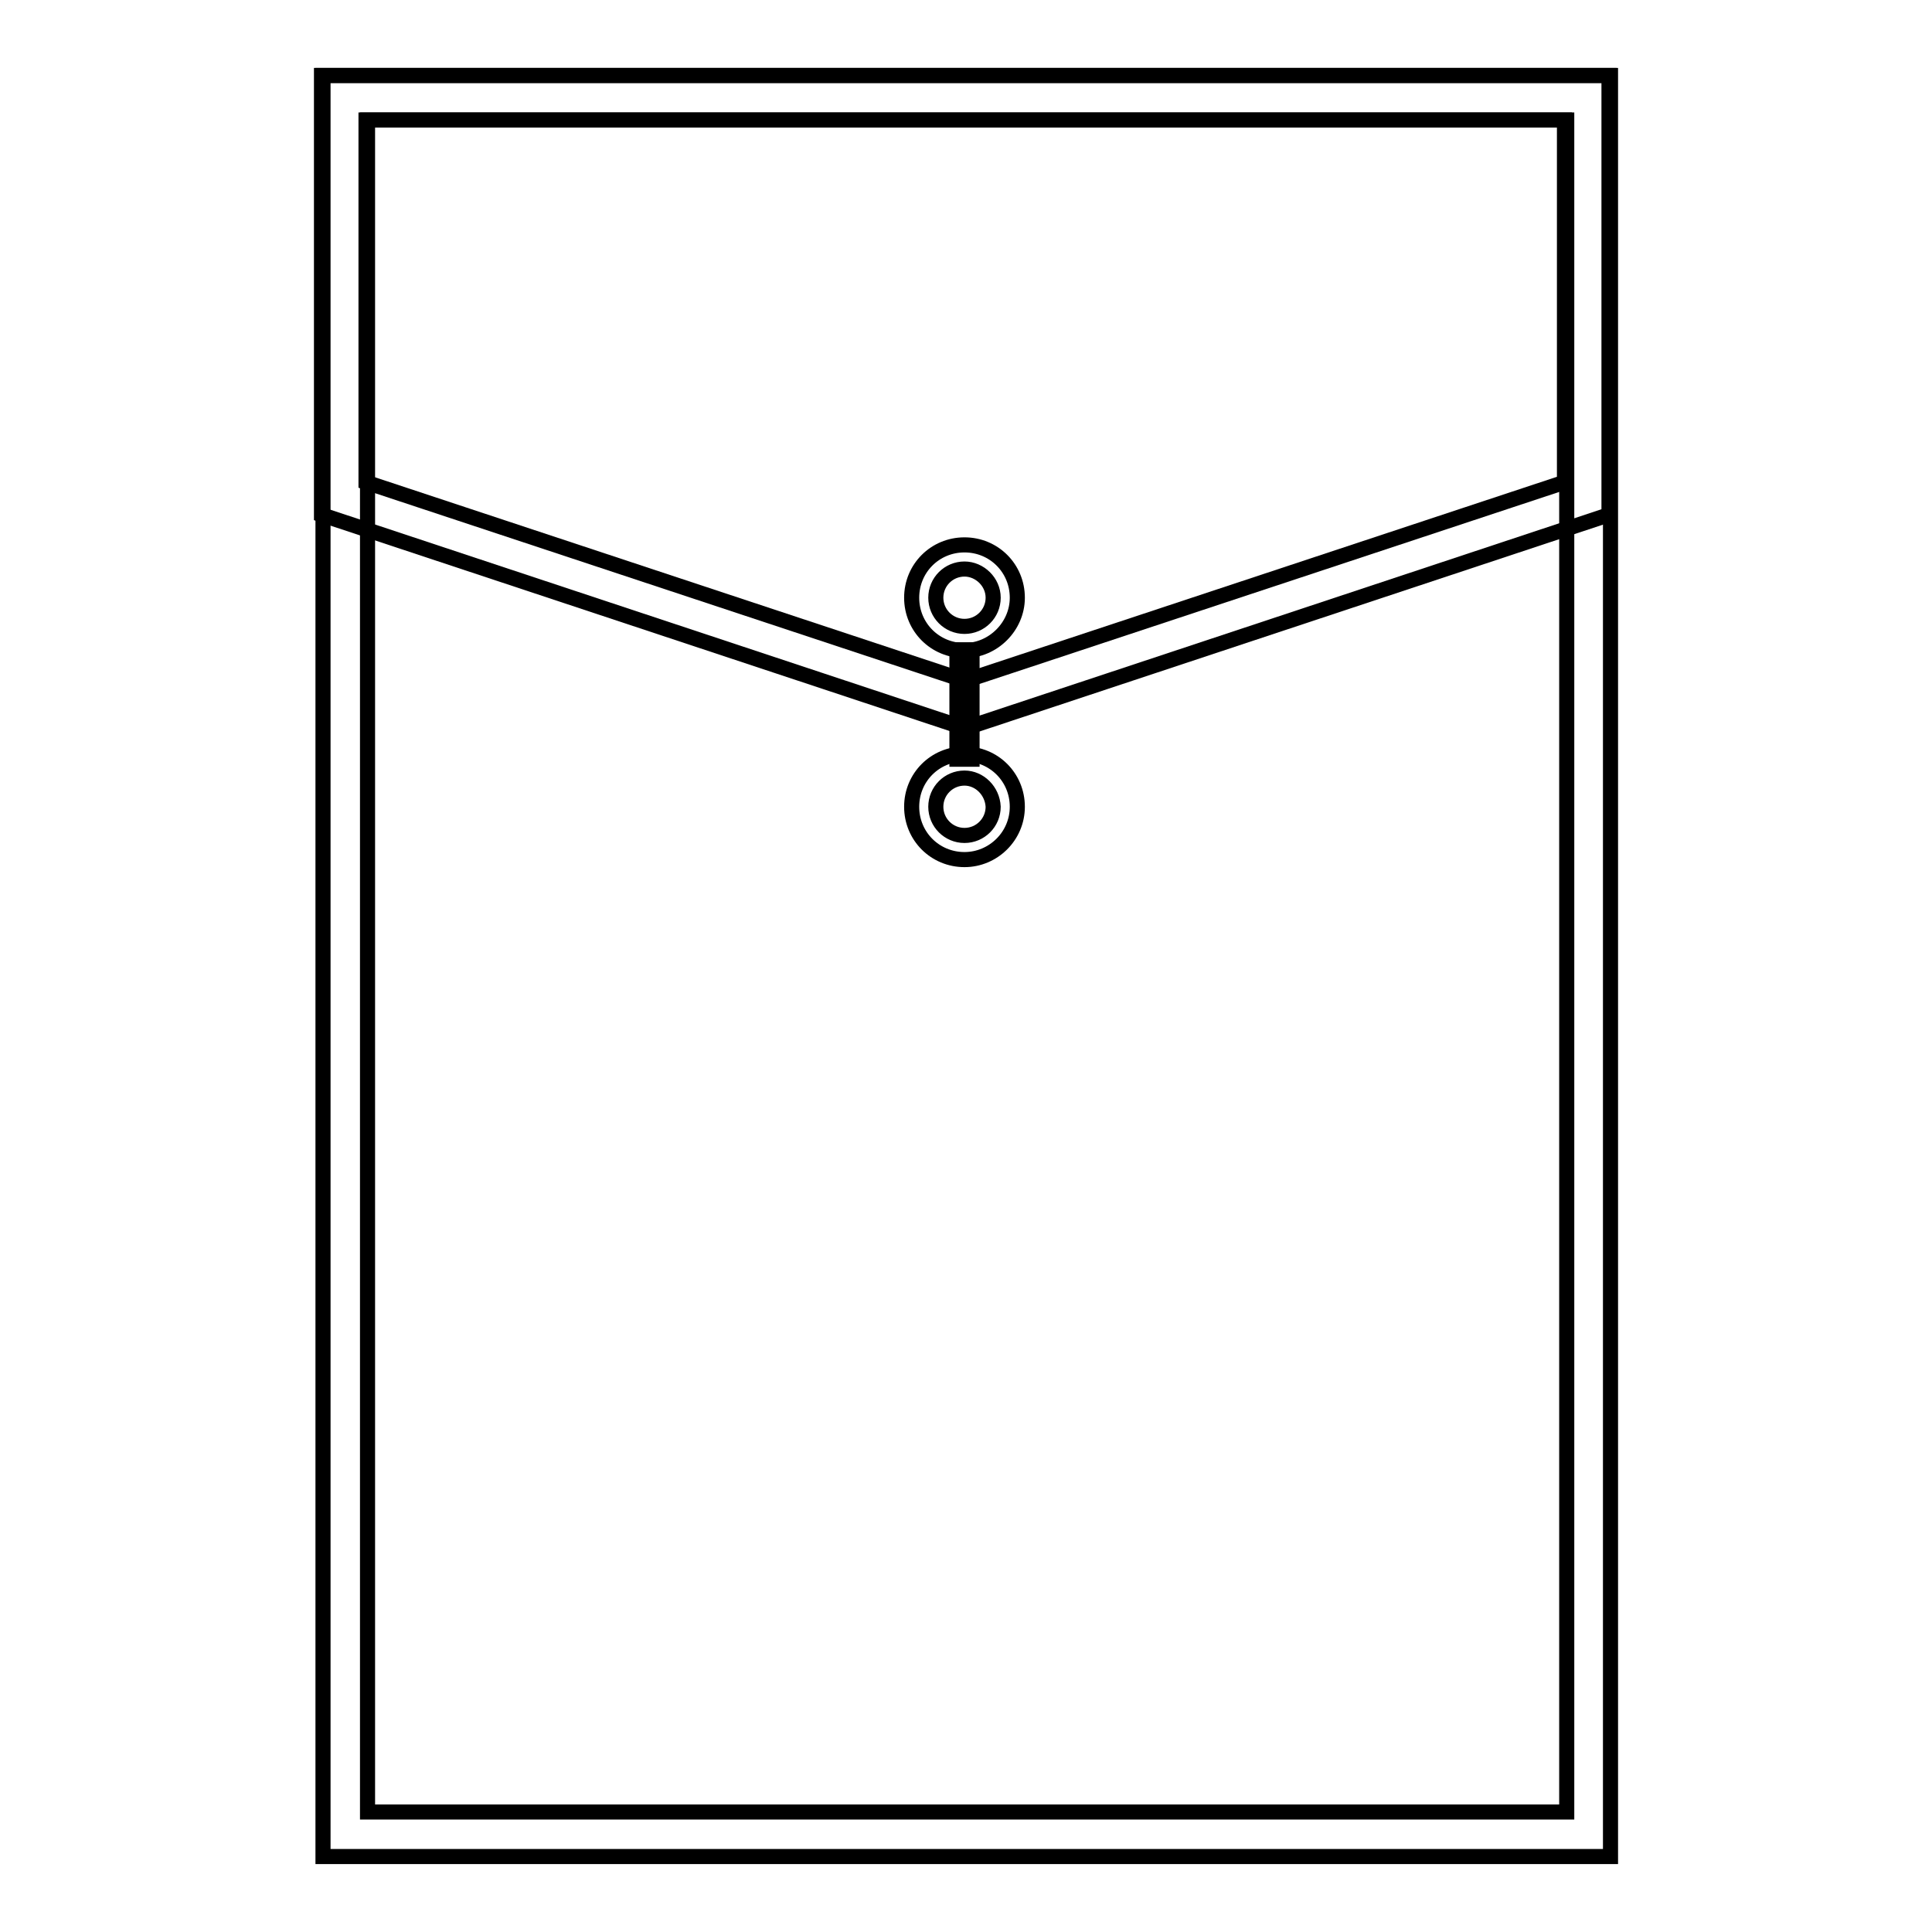
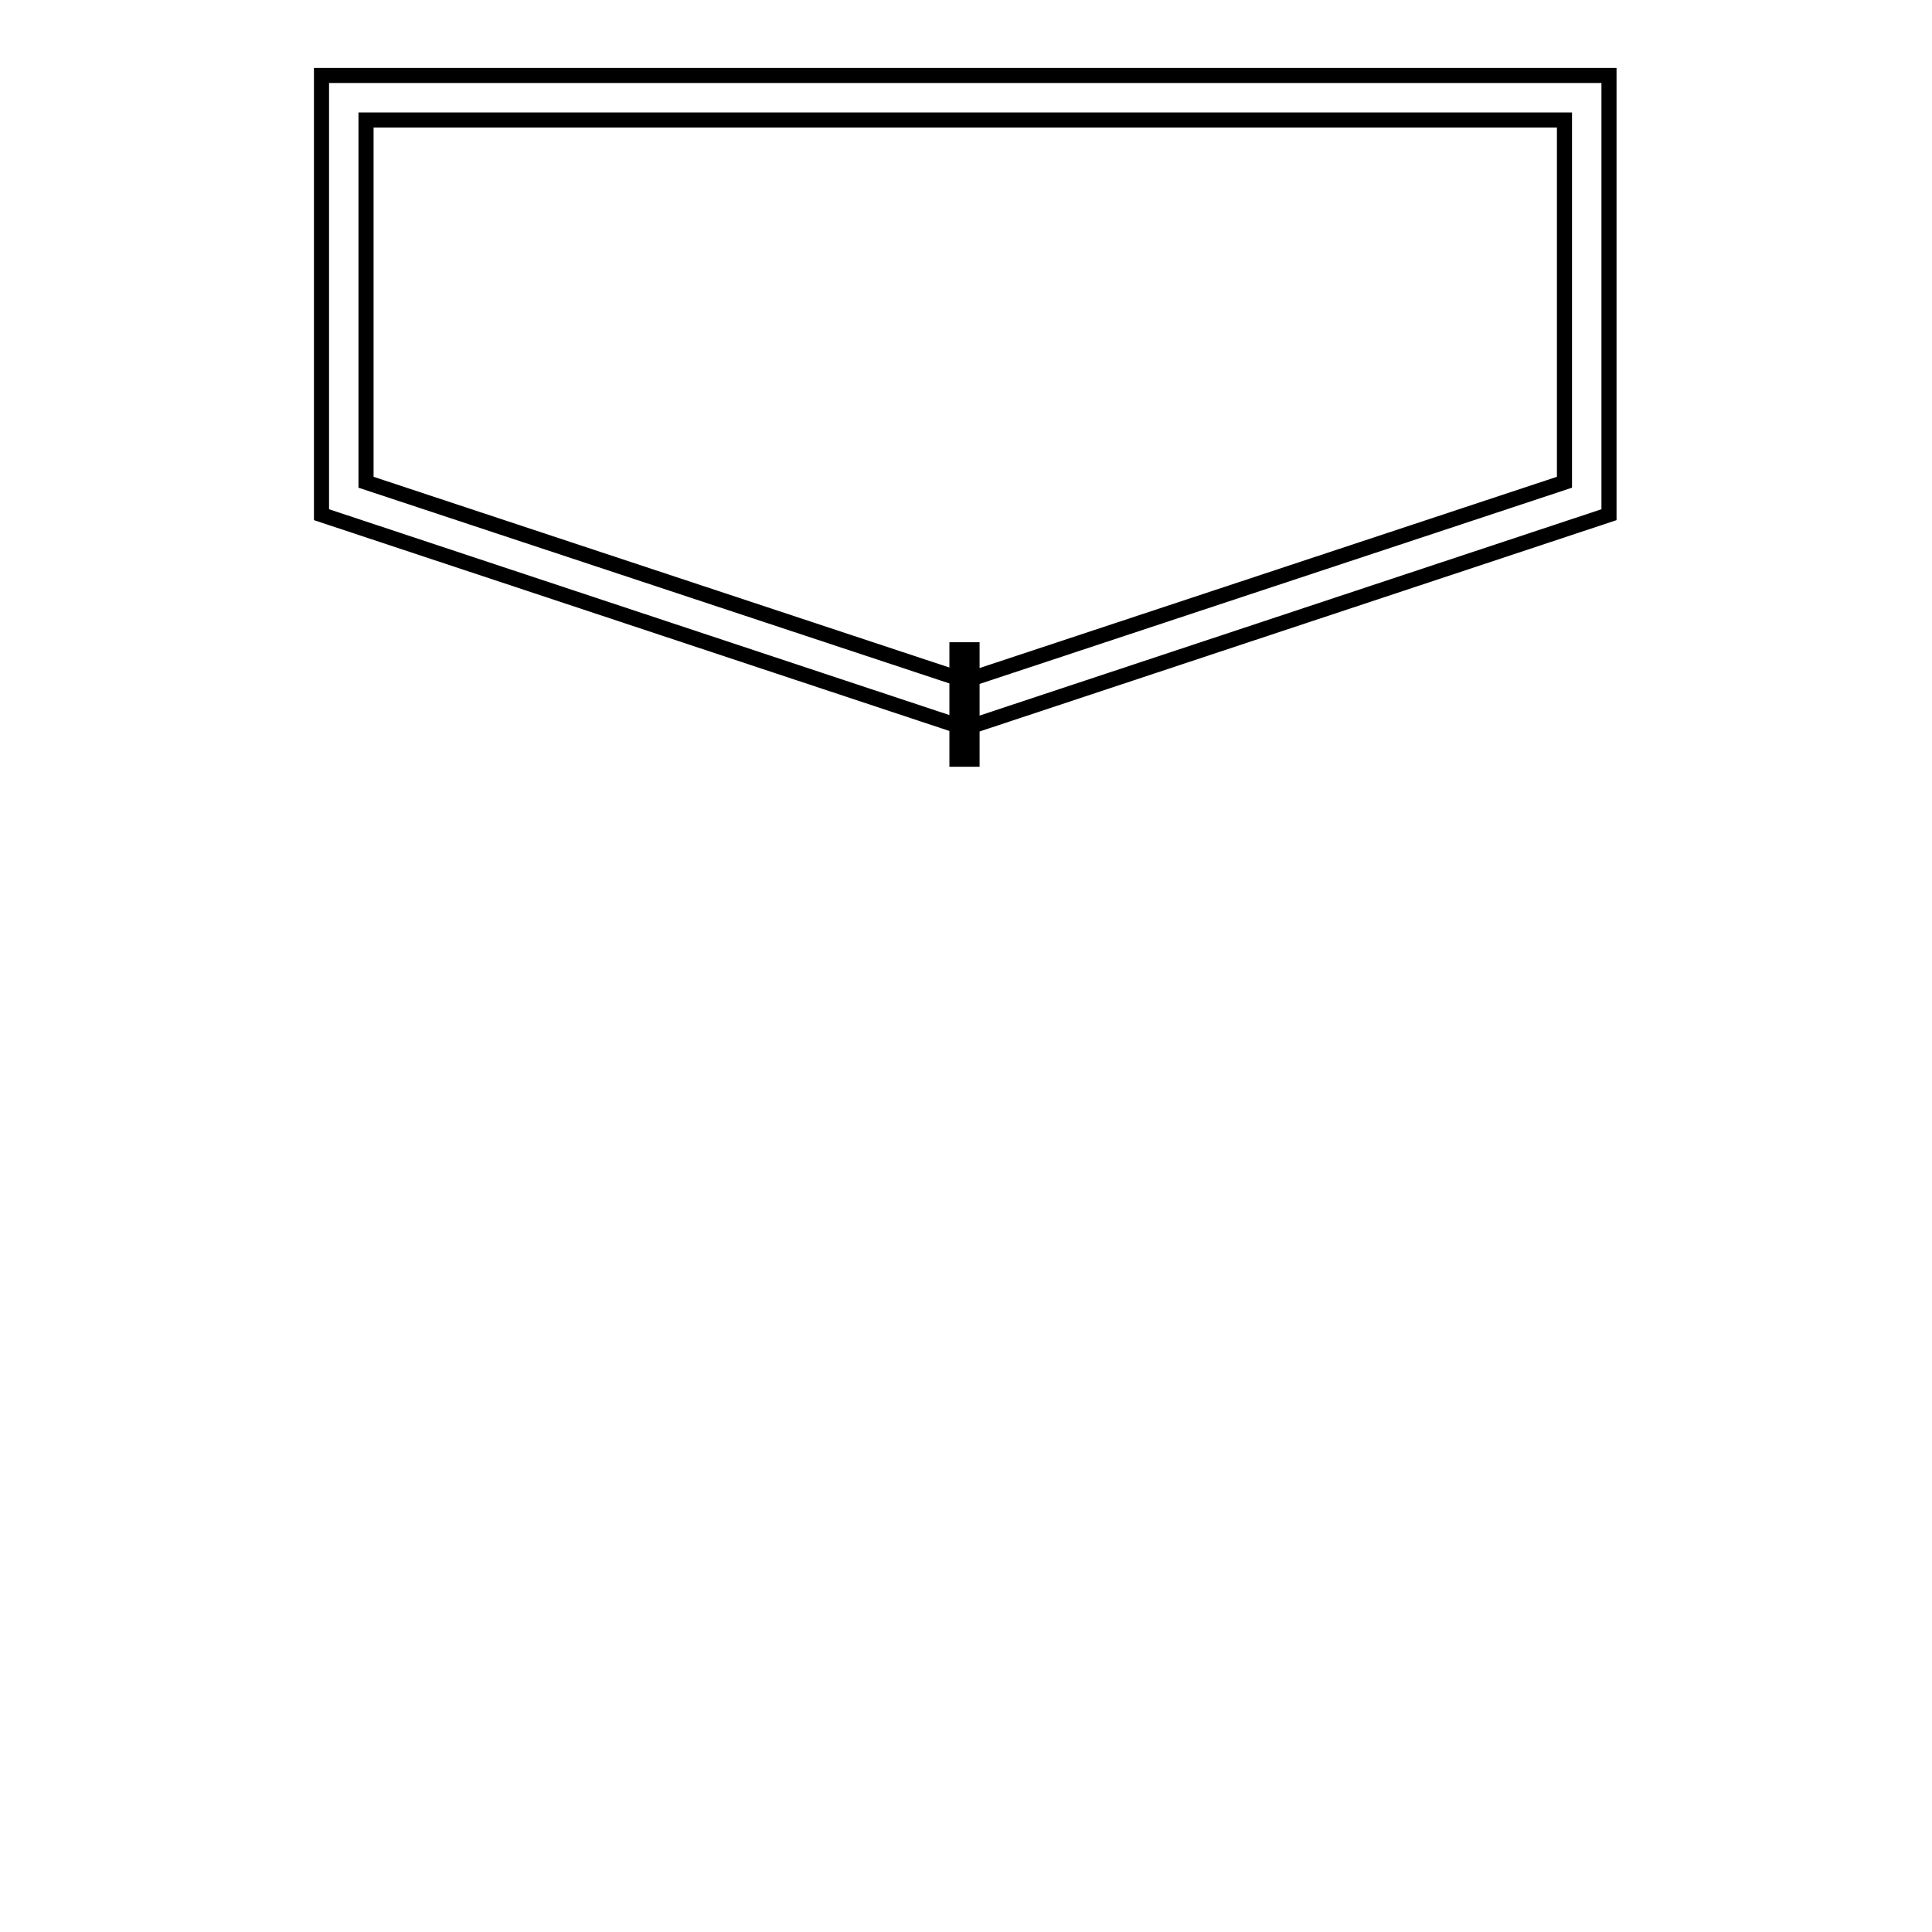
<svg xmlns="http://www.w3.org/2000/svg" version="1.1" x="0px" y="0px" viewBox="0 0 256 256" enable-background="new 0 0 256 256" xml:space="preserve">
  <g>
-     <path stroke-width="2" fill-opacity="0" stroke="#000000" d="M213.4,246H42.8V10h170.6V246z M48.7,240.1h158.9V15.9H48.7V240.1z" />
    <path stroke-width="2" fill-opacity="0" stroke="#000000" d="M127.9,96.5L42.6,68.2V10h170.6v58.2L127.9,96.5z M48.5,63.9l79.4,26.3l79.4-26.3v-48H48.5V63.9z" />
-     <path stroke-width="2" fill-opacity="0" stroke="#000000" d="M127.8,86.2c-3.9,0-7-3.1-7-7c0-3.9,3.1-7,7-7c3.9,0,7,3.1,7,7C134.8,83,131.6,86.2,127.8,86.2z  M127.8,75.4c-2.1,0-3.8,1.7-3.8,3.8s1.7,3.8,3.8,3.8c2.1,0,3.8-1.7,3.8-3.8S129.8,75.4,127.8,75.4z M127.8,113.9c-3.9,0-7-3.1-7-7 s3.1-7,7-7c3.9,0,7,3.1,7,7S131.6,113.9,127.8,113.9z M127.8,103.1c-2.1,0-3.8,1.7-3.8,3.8c0,2.1,1.7,3.8,3.8,3.8 c2.1,0,3.8-1.7,3.8-3.8C131.5,104.8,129.8,103.1,127.8,103.1z" />
    <path stroke-width="2" fill-opacity="0" stroke="#000000" d="M126.8,86.1h2v14.5h-2V86.1z" />
  </g>
</svg>